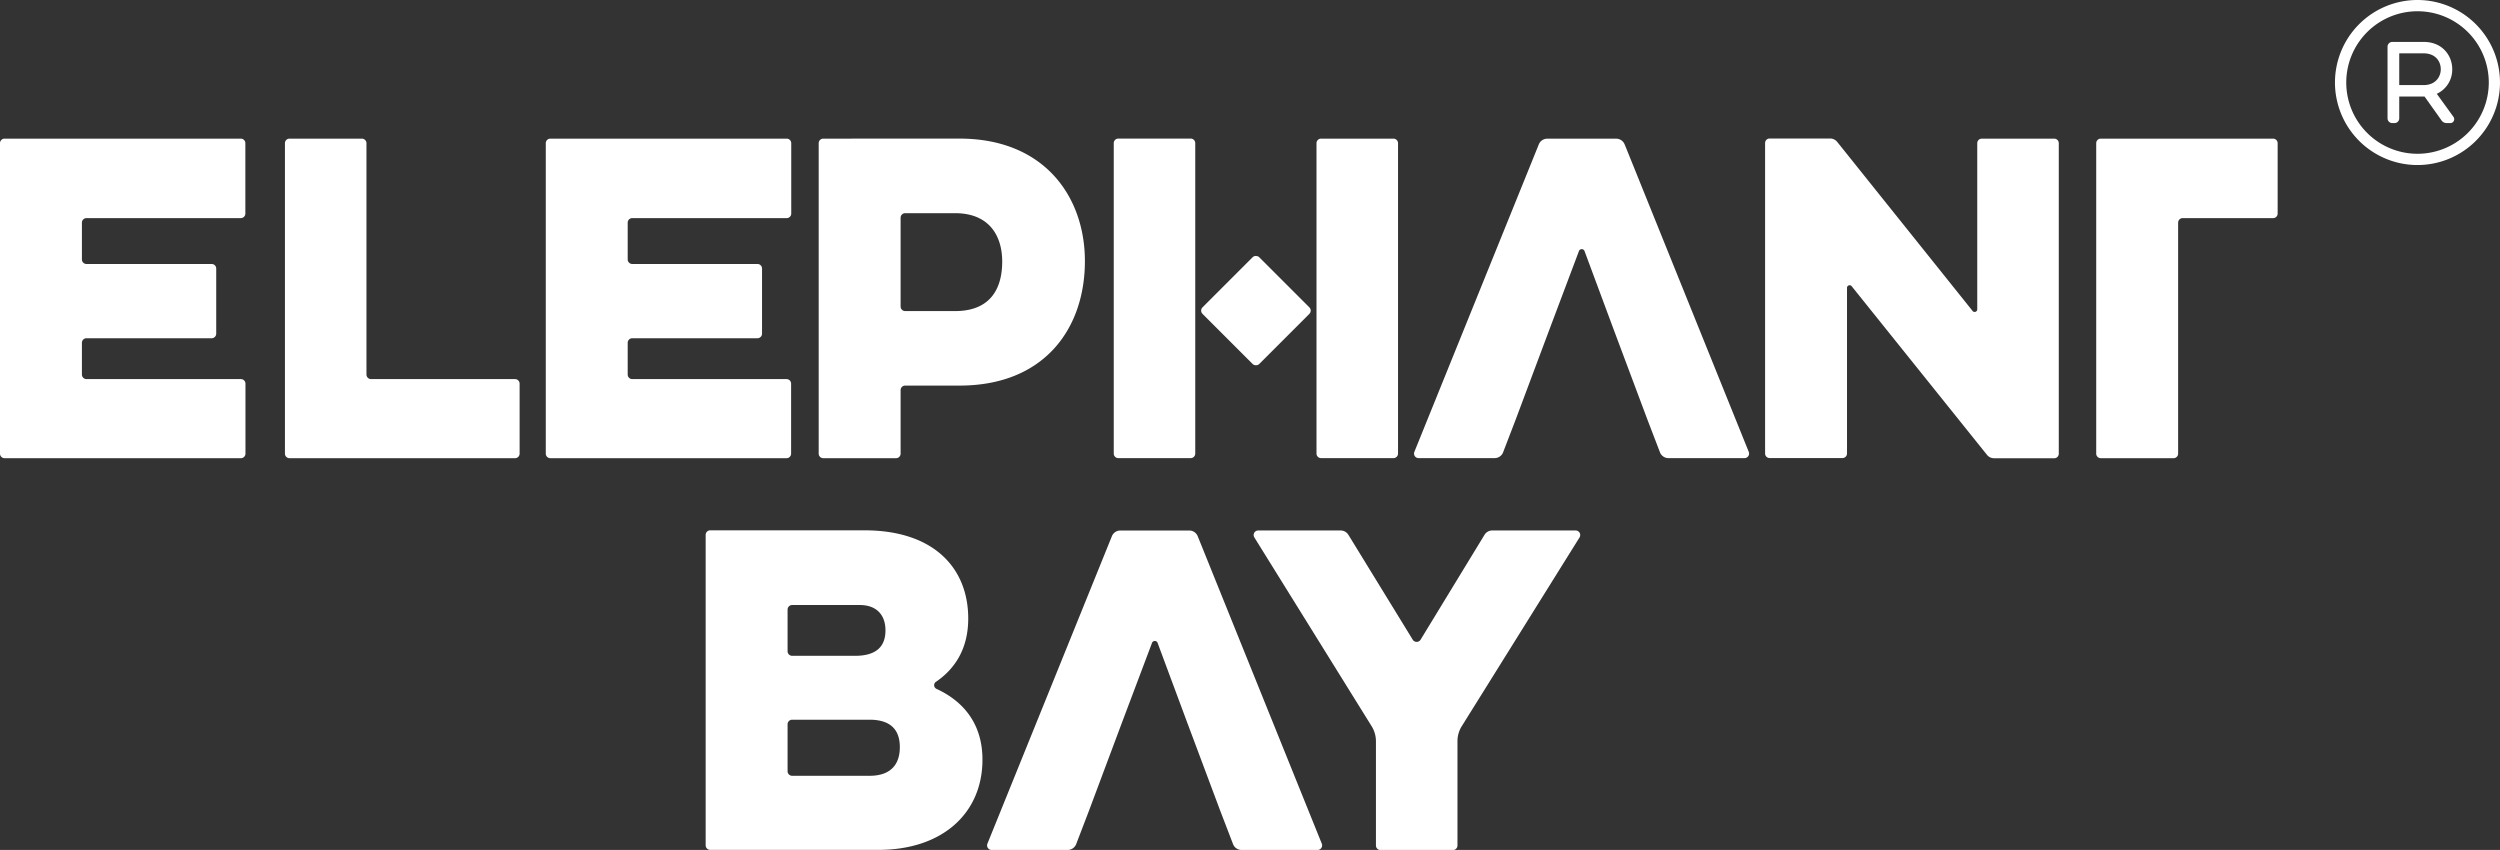
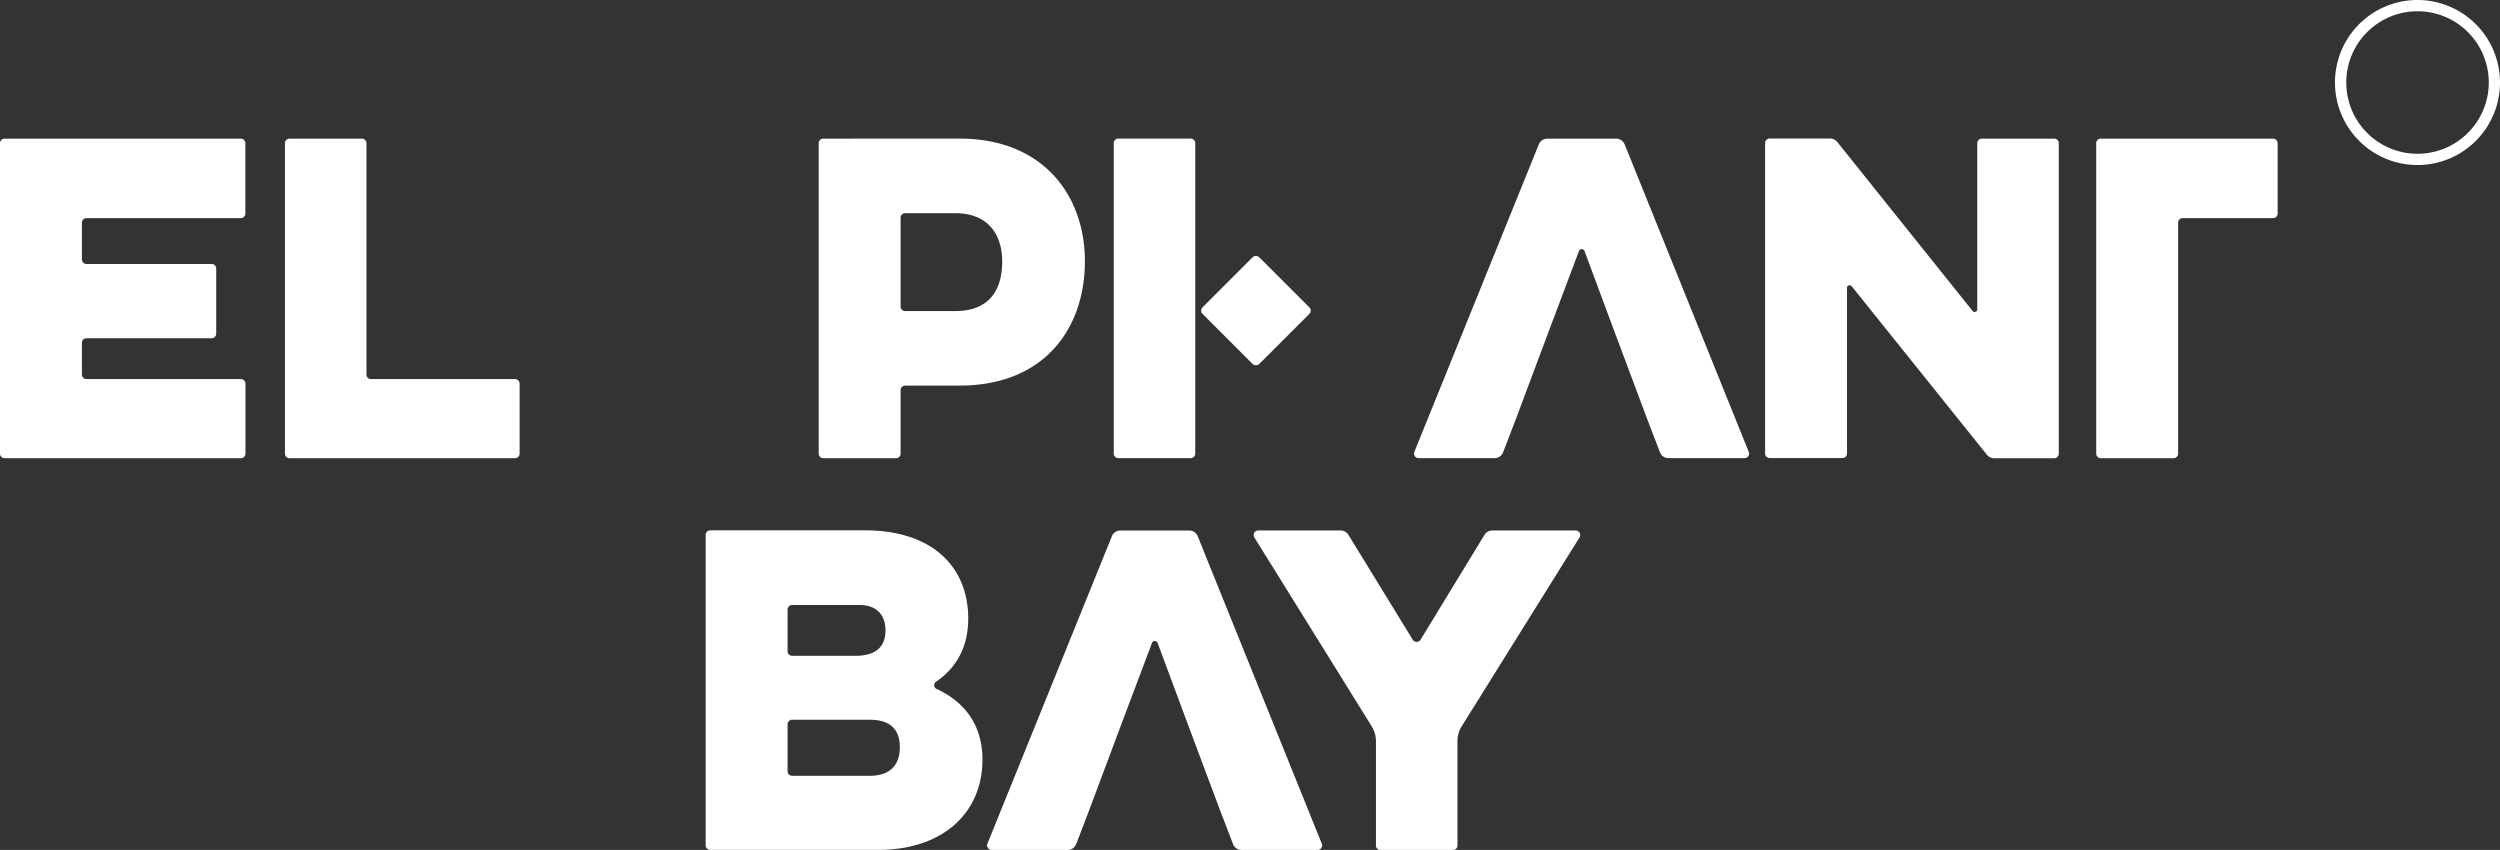
<svg xmlns="http://www.w3.org/2000/svg" viewBox="0 0 708.66 240.93">
  <rect x="0" y="0" width="708.66" height="240.93" fill="#333333" stroke="none" />
  <g id="Ebene_2" data-name="Ebene 2">
    <g id="Ebene_2-2" data-name="Ebene 2">
      <g>
        <path d="M68.26,39.3h-67A1.29,1.29,0,0,0,0,40.59v88a1.29,1.29,0,0,0,1.29,1.29h67a1.29,1.29,0,0,0,1.29-1.29V108.75a1.29,1.29,0,0,0-1.29-1.29H24.51a1.29,1.29,0,0,1-1.29-1.29v-9a1.29,1.29,0,0,1,1.29-1.29H60a1.3,1.3,0,0,0,1.29-1.3V76.12A1.29,1.29,0,0,0,60,74.83H24.51a1.29,1.29,0,0,1-1.29-1.29V63.12a1.29,1.29,0,0,1,1.29-1.29H68.26a1.29,1.29,0,0,0,1.29-1.29V40.59A1.29,1.29,0,0,0,68.26,39.3Z" fill="#fff" />
        <path d="M146,107.46H105.17a1.29,1.29,0,0,1-1.29-1.29V40.59a1.3,1.3,0,0,0-1.3-1.29H82.06a1.29,1.29,0,0,0-1.29,1.29v88a1.29,1.29,0,0,0,1.29,1.29H146a1.29,1.29,0,0,0,1.29-1.29V108.75A1.29,1.29,0,0,0,146,107.46Z" fill="#fff" />
-         <path d="M224.25,128.57V108.75a1.29,1.29,0,0,0-1.29-1.29H179.22a1.29,1.29,0,0,1-1.29-1.29v-9a1.29,1.29,0,0,1,1.29-1.29h35.5a1.3,1.3,0,0,0,1.29-1.3V76.12a1.29,1.29,0,0,0-1.29-1.29h-35.5a1.29,1.29,0,0,1-1.29-1.29V63.12a1.29,1.29,0,0,1,1.29-1.29H223a1.29,1.29,0,0,0,1.29-1.29V40.59A1.29,1.29,0,0,0,223,39.3H156a1.29,1.29,0,0,0-1.29,1.29v88a1.29,1.29,0,0,0,1.29,1.29h67A1.29,1.29,0,0,0,224.25,128.57Z" fill="#fff" />
        <path d="M233.36,39.3a1.29,1.29,0,0,0-1.29,1.29v88a1.29,1.29,0,0,0,1.29,1.29H254a1.29,1.29,0,0,0,1.29-1.29v-18a1.29,1.29,0,0,1,1.29-1.29H272c24,0,35.53-16.13,35.53-35.29,0-18.23-11.49-34.72-35.53-34.72Zm50.73,34.83c0,8-3.6,14.05-13.36,14.05H256.58a1.29,1.29,0,0,1-1.29-1.29V61.72a1.29,1.29,0,0,1,1.29-1.29h14.15C280.49,60.43,284.09,66.94,284.09,74.13Z" fill="#fff" />
        <path d="M317,129.86h20.52a1.29,1.29,0,0,0,1.29-1.29v-88a1.29,1.29,0,0,0-1.29-1.29H317a1.29,1.29,0,0,0-1.29,1.29v88A1.29,1.29,0,0,0,317,129.86Z" fill="#fff" />
-         <path d="M374.47,129.86H395a1.29,1.29,0,0,0,1.29-1.29v-88A1.29,1.29,0,0,0,395,39.3H374.47a1.29,1.29,0,0,0-1.29,1.29v88A1.29,1.29,0,0,0,374.47,129.86Z" fill="#fff" />
        <path d="M265.52,195.3a1.16,1.16,0,0,1-.12-2.09c5.57-3.83,9.06-9.64,9.06-17.88,0-14.4-9.87-25-29.38-25H201.32a1.29,1.29,0,0,0-1.29,1.29v88a1.29,1.29,0,0,0,1.29,1.29H249c18.34,0,29.49-10.57,29.49-25.54C278.52,205.63,273.53,199,265.52,195.3Zm-42.27-22.51a1.3,1.3,0,0,1,1.3-1.29h19.14c4.87,0,7.31,2.9,7.31,7.2s-2.32,7.2-8.59,7.2H224.55a1.3,1.3,0,0,1-1.3-1.29Zm23.22,47.12H224.55a1.3,1.3,0,0,1-1.3-1.29V205.3a1.3,1.3,0,0,1,1.3-1.29h21.92c6.27,0,8.6,3.13,8.6,7.78S252.74,219.91,246.47,219.91Z" fill="#fff" />
        <rect x="344.65" y="76.68" width="22.72" height="22.72" rx="1.29" transform="translate(42.02 277.53) rotate(-45)" fill="#fff" />
        <path d="M644.34,39.3H595.49a1.29,1.29,0,0,0-1.29,1.29v88a1.29,1.29,0,0,0,1.29,1.29h20.64a1.29,1.29,0,0,0,1.29-1.29V63.12a1.29,1.29,0,0,1,1.29-1.29h25.63a1.29,1.29,0,0,0,1.29-1.29V40.59A1.29,1.29,0,0,0,644.34,39.3Z" fill="#fff" />
        <path d="M460.91,41.86s-.18-.44-.39-.94a2.58,2.58,0,0,0-2.39-1.61H438.59a2.58,2.58,0,0,0-2.39,1.61l-35.28,87.17a1.29,1.29,0,0,0,1.2,1.77h21.55a2.59,2.59,0,0,0,2.41-1.65l3.6-9.38,9.52-25.42,8.35-22.18a.85.85,0,0,1,1.63,0l8.24,22.18,9.52,25.42,3.6,9.38a2.58,2.58,0,0,0,2.41,1.65h21.56a1.29,1.29,0,0,0,1.2-1.77Z" fill="#fff" />
        <path d="M339.88,152.92l-.38-.94a2.58,2.58,0,0,0-2.39-1.6H317.57a2.57,2.57,0,0,0-2.39,1.62L279.9,239.15a1.29,1.29,0,0,0,1.19,1.78h21.56a2.6,2.6,0,0,0,2.41-1.66l3.59-9.37,9.52-25.43,8.36-22.17a.85.85,0,0,1,1.63,0l8.24,22.17,9.52,25.43,3.6,9.37a2.58,2.58,0,0,0,2.41,1.66h21.56a1.29,1.29,0,0,0,1.19-1.78Z" fill="#fff" />
        <path d="M582.3,39.3H561.77a1.29,1.29,0,0,0-1.29,1.29v47a.75.75,0,0,1-1.39.47l-38.28-47.8a2.58,2.58,0,0,0-2-1H501.63a1.29,1.29,0,0,0-1.29,1.29v88a1.29,1.29,0,0,0,1.29,1.29h20.64a1.29,1.29,0,0,0,1.29-1.29V81.68a.75.75,0,0,1,1.39-.46l38.26,47.68a2.58,2.58,0,0,0,2,1H582.3a1.29,1.29,0,0,0,1.29-1.29v-88A1.29,1.29,0,0,0,582.3,39.3Z" fill="#fff" />
        <path d="M446.64,150.37H423a2.58,2.58,0,0,0-2.2,1.24l-18.07,29.64a1.31,1.31,0,0,1-2.32,0L382.22,151.6a2.59,2.59,0,0,0-2.2-1.23H356.67a1.29,1.29,0,0,0-1.09,2l33.18,53.41a8.09,8.09,0,0,1,1.27,4.3v29.59a1.29,1.29,0,0,0,1.29,1.29h20.53a1.29,1.29,0,0,0,1.29-1.29V210.05a8,8,0,0,1,1.28-4.3l33.32-53.41A1.29,1.29,0,0,0,446.64,150.37Z" fill="#fff" />
-         <path d="M690.74,26.59a7.53,7.53,0,0,0,4.38-7c0-3.83-2.78-7.71-8.1-7.71h-8.89a1.36,1.36,0,0,0-1.35,1.35V33.55a1.35,1.35,0,0,0,1.35,1.34h.63a1.34,1.34,0,0,0,1.34-1.34V27.36h7.17l4.79,6.74a1.78,1.78,0,0,0,1.47.79h1a1.1,1.1,0,0,0,1-.54,1.16,1.16,0,0,0,0-1.14ZM687,24.12H680.1v-9H687c3.36,0,4.87,2.26,4.87,4.5S690.32,24.12,687,24.12Z" fill="#fff" />
        <path d="M685.28,0a23.39,23.39,0,1,0,23.38,23.39A23.41,23.41,0,0,0,685.28,0Zm0,43.59a20.2,20.2,0,1,1,20.2-20.2A20.22,20.22,0,0,1,685.28,43.59Z" fill="#fff" />
      </g>
    </g>
  </g>
</svg>